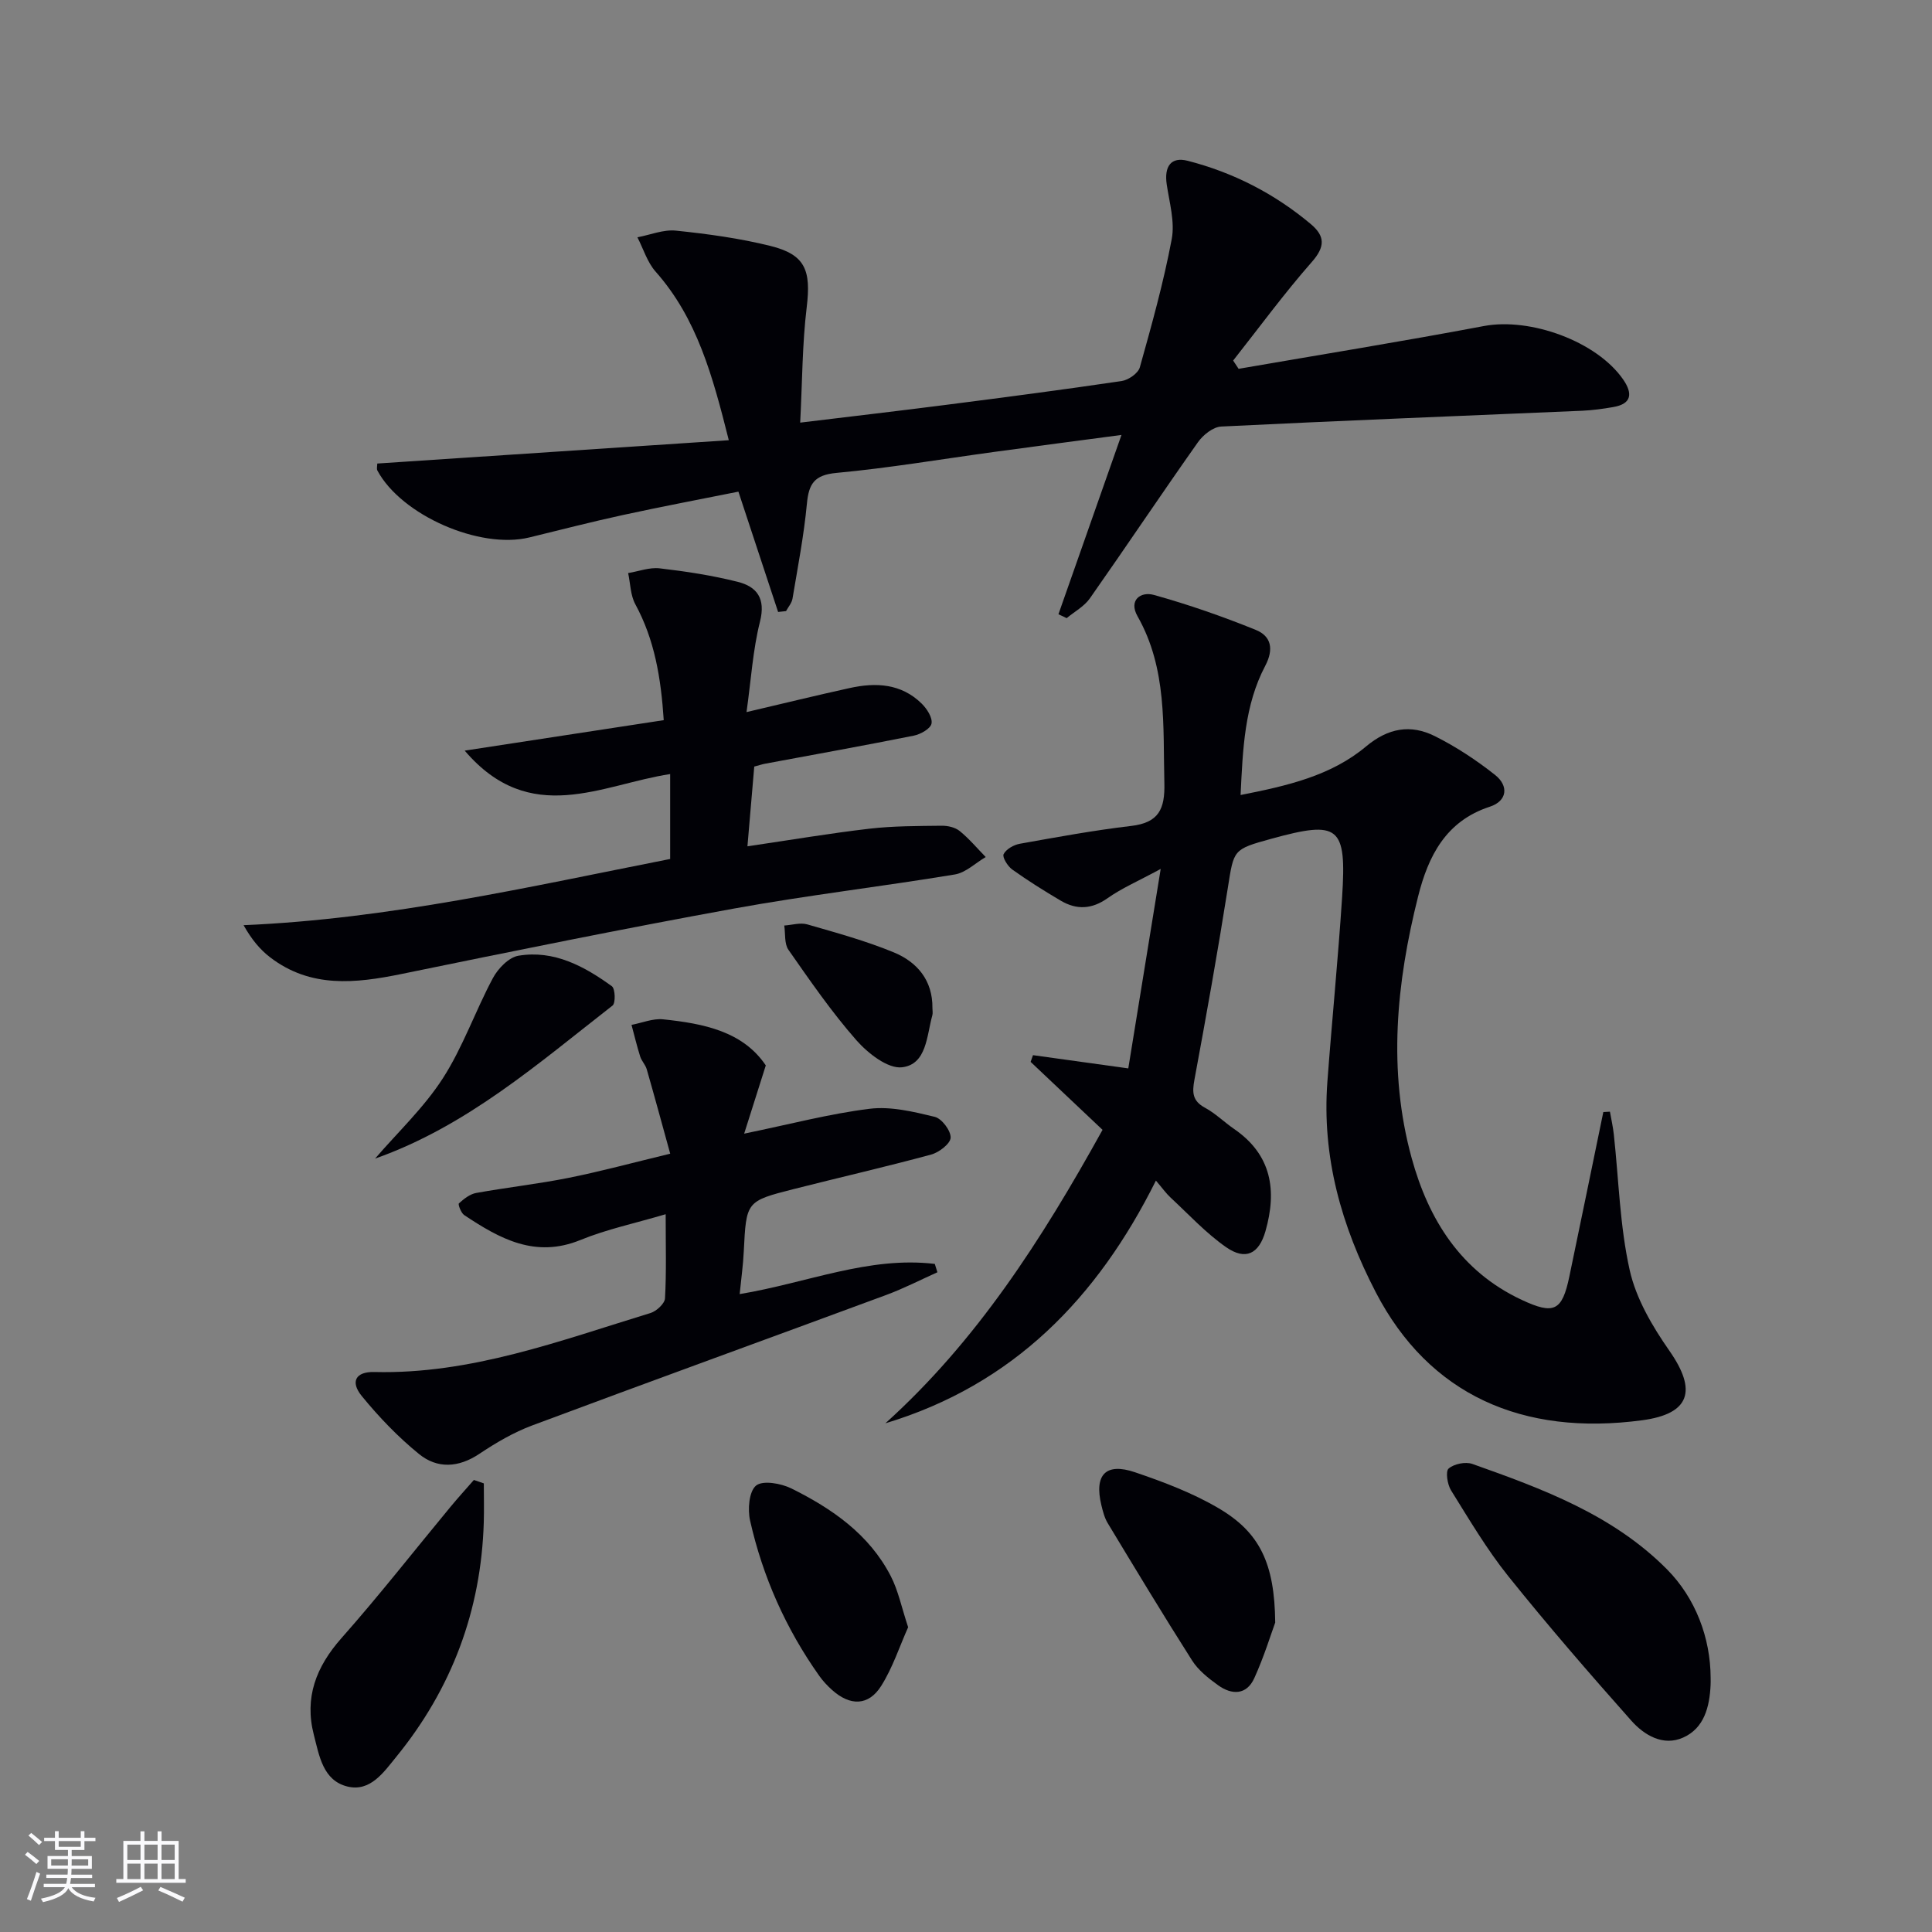
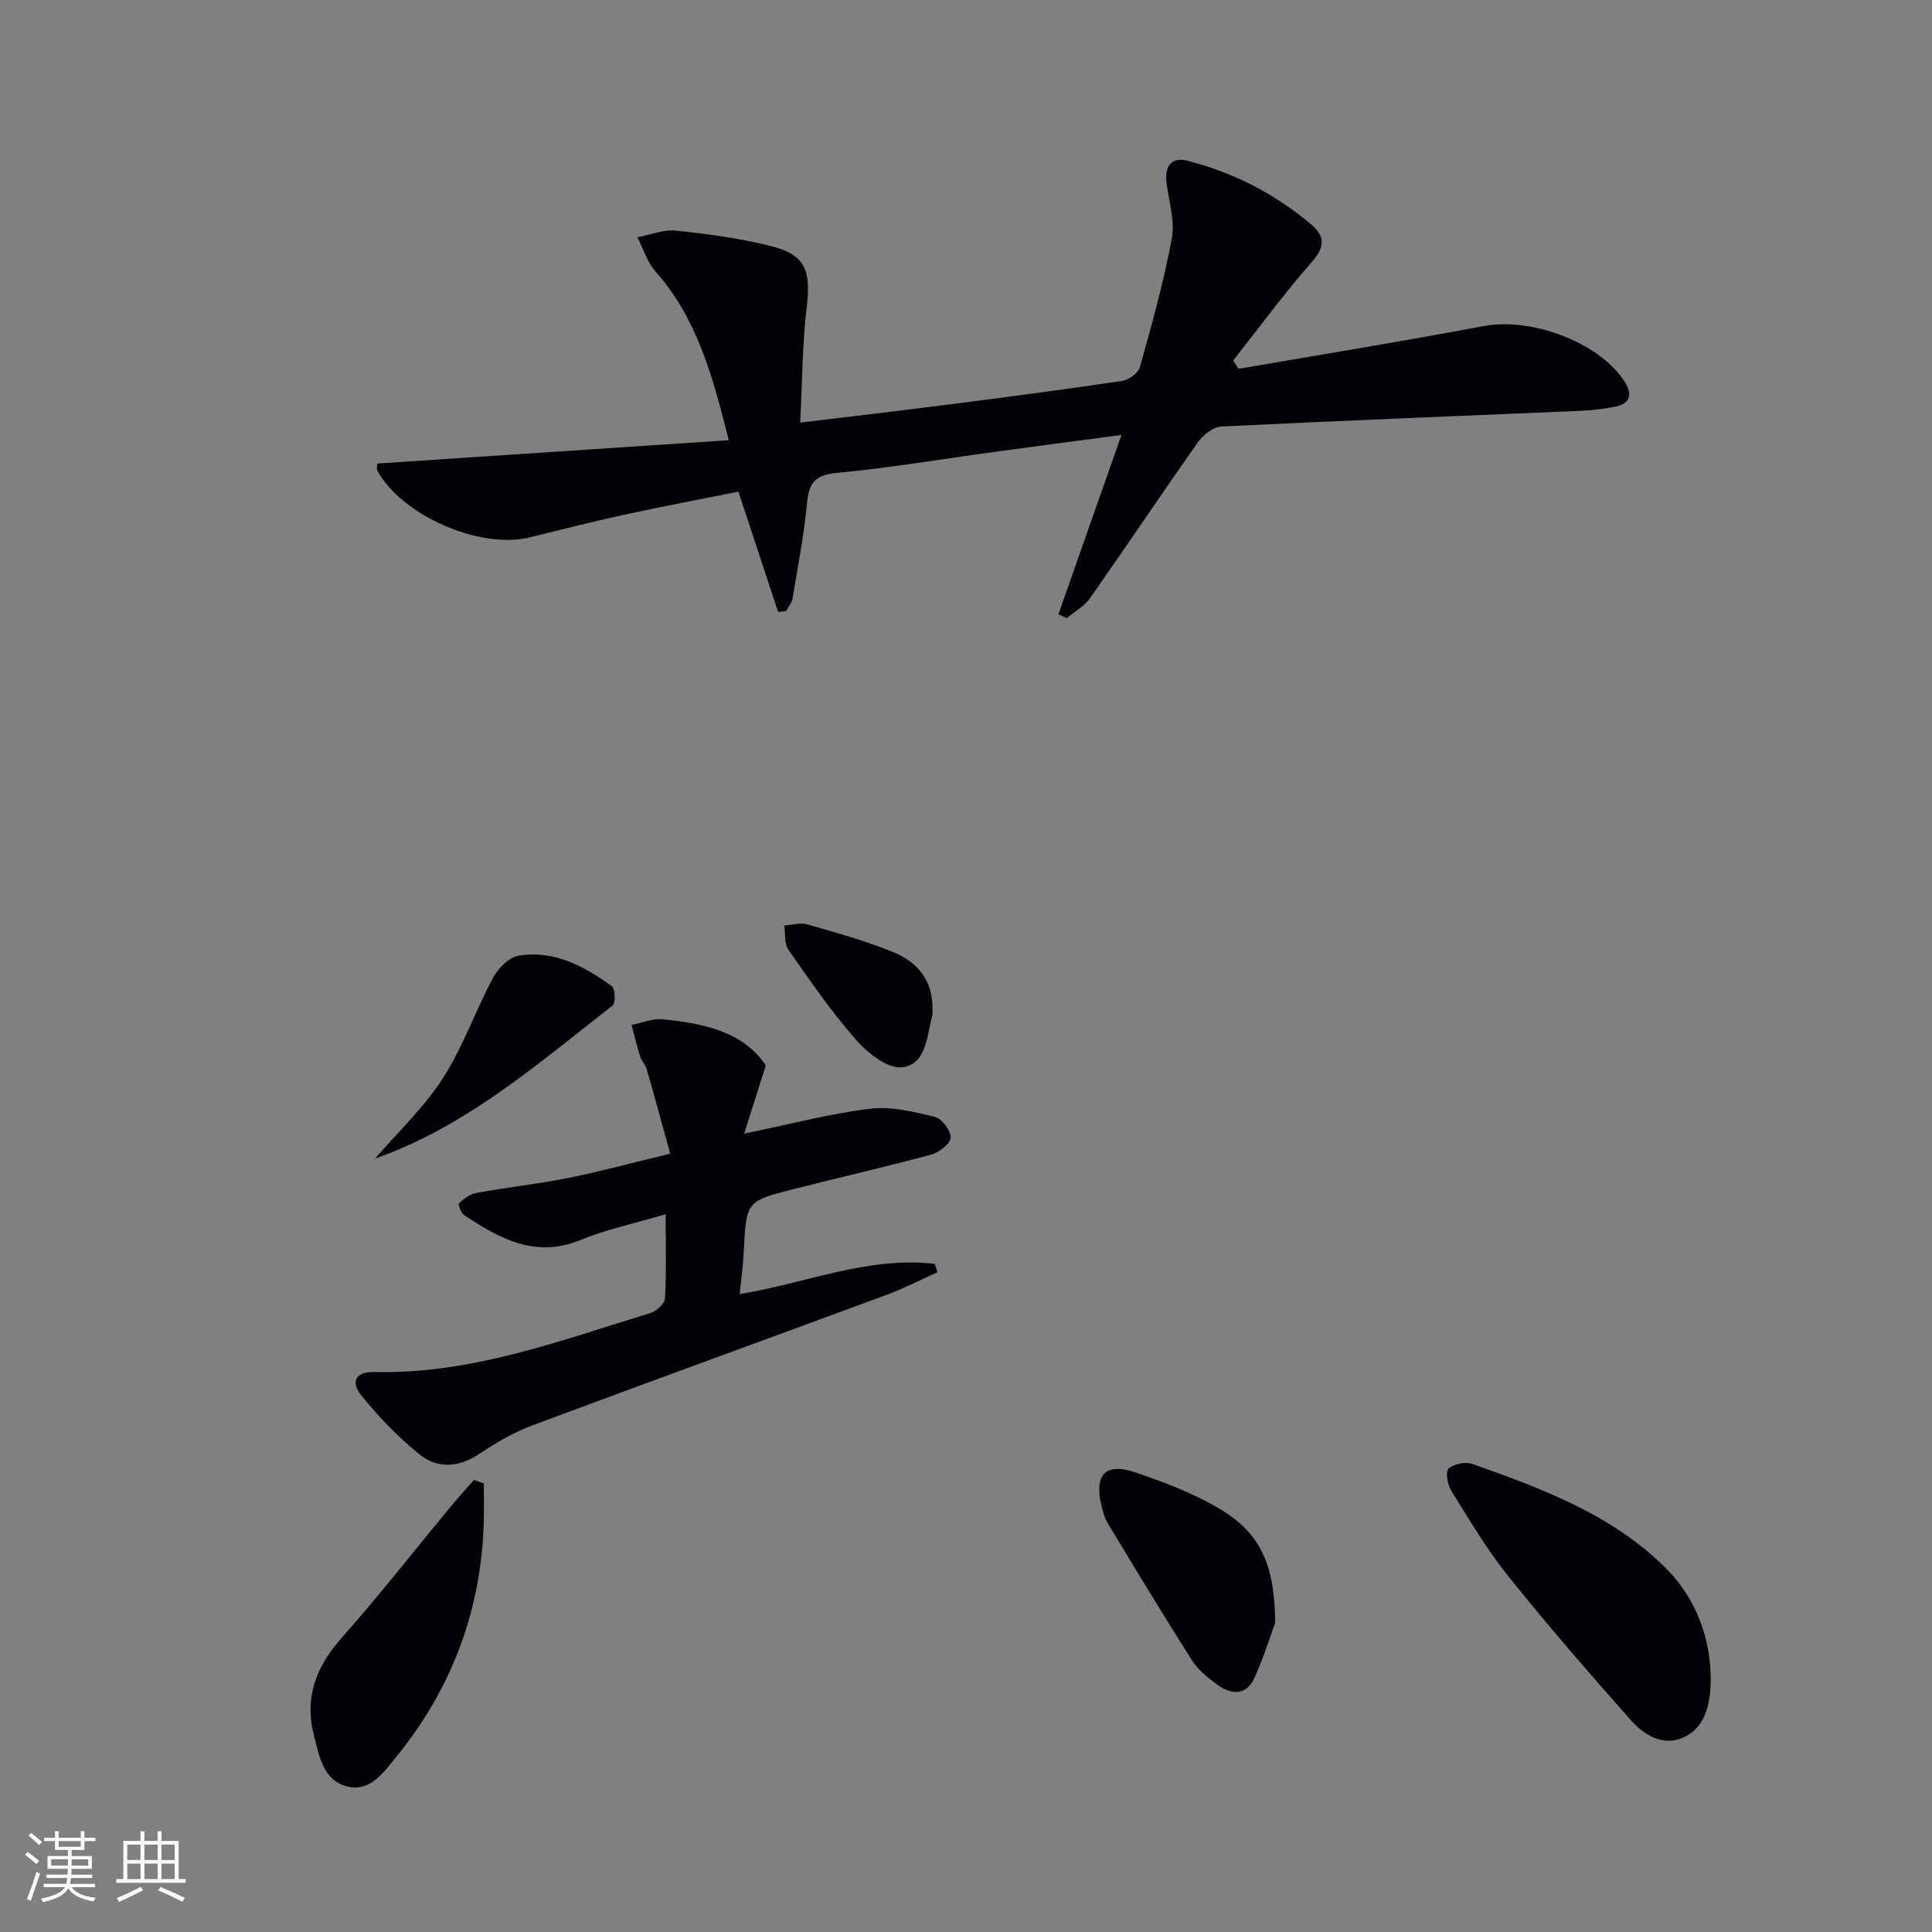
<svg xmlns="http://www.w3.org/2000/svg" enable-background="new 0 0 400 400" viewBox="0 0 400 400">
  <rect x="0" y="0" width="400" height="400" fill="#808080" stroke="none" />
  <g fill="#010106">
-     <path d="m239.32 244.43c-12.12 24.33-29.56 42.27-56.01 50.25 18.87-17.02 32.32-37.93 44.96-60.76-4.93-4.65-9.91-9.36-14.89-14.07.16-.46.32-.92.49-1.39 6.09.84 12.17 1.69 19.73 2.74 2.16-13.28 4.31-26.54 6.71-41.3-4.72 2.56-8.07 3.99-10.98 6.05-3.3 2.33-6.43 2.46-9.72.52-3.42-2.02-6.81-4.14-10.04-6.45-.95-.68-2.1-2.56-1.78-3.18.53-1.04 2.1-1.93 3.36-2.15 7.66-1.37 15.33-2.78 23.06-3.69 5.69-.67 7-3.48 6.86-8.89-.3-11.8.61-23.65-5.56-34.53-1.88-3.31.64-5.18 3.41-4.4 7.15 1.99 14.21 4.45 21.09 7.24 3.15 1.28 3.78 3.94 1.94 7.44-4.29 8.15-4.64 17.16-5.1 26.74 9.63-1.9 18.7-3.96 25.97-10.05 4.6-3.85 9.25-4.63 14.23-2.15 4.41 2.2 8.62 4.98 12.5 8.05 2.84 2.25 2.54 5.38-1.1 6.57-9.14 2.98-12.75 10.26-14.84 18.55-4.51 17.92-6.31 36.07-1.35 54.16 3.5 12.76 10.19 23.51 22.81 29.4 6.69 3.13 8.36 2.29 9.85-4.86 2.37-11.34 4.69-22.69 7.03-34.03.46-.03.91-.06 1.37-.08.27 1.56.63 3.11.8 4.68 1.03 9.39 1.24 18.96 3.29 28.12 1.32 5.92 4.7 11.66 8.24 16.73 5.7 8.17 4.33 13.02-5.66 14.36-24.79 3.32-44.14-5.28-55.15-26.5-7.12-13.72-11.18-28.03-10.02-43.58.95-12.75 2.22-25.47 3.05-38.23.95-14.75-.63-15.94-14.66-12.08-7.99 2.2-7.74 2.23-9.01 10.22-2.1 13.26-4.46 26.49-6.91 39.69-.48 2.61-.43 4.36 2.18 5.77 2.17 1.17 3.99 2.99 6.04 4.4 7.78 5.35 8.9 12.71 6.49 21.17-1.34 4.68-4.1 6.13-8.17 3.29-4.18-2.92-7.71-6.76-11.48-10.26-.94-.87-1.7-1.96-3.03-3.51z" />
    <path d="m161.1 126.7c-2.67-8.08-5.33-16.15-8.22-24.91-7.78 1.56-15.87 3.09-23.92 4.84-6.49 1.41-12.92 3.07-19.36 4.64-10.27 2.51-26.49-4.59-31.46-13.84-.2-.38-.03-.95-.03-1.46 24.05-1.6 48.08-3.19 72.78-4.83-3.35-13.3-6.56-25.2-15.15-34.9-1.73-1.95-2.54-4.72-3.77-7.11 2.66-.5 5.39-1.65 7.97-1.38 6.57.68 13.18 1.58 19.58 3.17 7.24 1.8 8.42 5.06 7.5 12.69-.93 7.68-.91 15.47-1.35 23.89 10.71-1.3 20.38-2.42 30.04-3.66 12.18-1.56 24.36-3.15 36.51-4.95 1.41-.21 3.42-1.6 3.77-2.84 2.46-8.78 4.92-17.59 6.6-26.53.68-3.59-.47-7.56-1.03-11.32-.56-3.78.9-5.79 4.34-4.91 9.45 2.43 17.97 6.8 25.46 13.08 3 2.51 3.03 4.7.23 7.88-5.74 6.53-10.89 13.57-16.28 20.4.38.57.75 1.14 1.13 1.71 16.94-2.93 33.91-5.67 50.8-8.86 9.56-1.8 23.33 3.14 28.82 11.07 1.95 2.83 1.86 5.04-2.07 5.71-2.12.37-4.26.66-6.41.76-24.92 1.07-49.84 2.04-74.74 3.27-1.68.08-3.76 1.74-4.82 3.25-7.56 10.7-14.84 21.6-22.37 32.32-1.17 1.67-3.18 2.75-4.81 4.1-.57-.27-1.13-.54-1.7-.81 4.26-12.13 8.52-24.25 13.05-37.12-9.19 1.22-17.83 2.35-26.46 3.53-10.85 1.48-21.66 3.32-32.55 4.33-4.6.43-5.73 2.25-6.12 6.38-.62 6.59-1.89 13.11-2.98 19.65-.15.91-.88 1.73-1.34 2.58-.54.07-1.09.12-1.64.18z" />
-     <path d="m138.75 177.84c0-6.11 0-11.74 0-17.58-14.21 2.17-28.96 11.07-42.54-4.85 14.38-2.2 27.65-4.23 41.21-6.31-.58-8.83-1.91-16.68-5.88-23.99-1.02-1.87-1.02-4.29-1.49-6.46 2.18-.36 4.43-1.23 6.54-.98 5.42.63 10.85 1.46 16.14 2.79 3.98 1 5.83 3.43 4.62 8.23-1.48 5.86-1.84 11.99-2.79 18.74 7.84-1.84 14.59-3.49 21.37-4.98 5.42-1.2 10.67-.93 14.89 3.22 1.08 1.06 2.28 2.91 2.04 4.14-.2 1.06-2.27 2.22-3.68 2.5-10.24 2.05-20.52 3.9-30.79 5.81-.63.12-1.24.33-2.23.59-.45 5.27-.89 10.48-1.41 16.51 8.98-1.32 17.11-2.7 25.28-3.65 4.93-.57 9.93-.55 14.9-.61 1.27-.02 2.81.32 3.76 1.09 1.96 1.59 3.61 3.57 5.39 5.39-2.13 1.24-4.13 3.24-6.4 3.61-15.22 2.52-30.56 4.3-45.73 7.06-23 4.18-45.91 8.84-68.81 13.54-9.56 1.96-18.82 2.96-27.18-3.42-2.12-1.62-3.87-3.73-5.53-6.68 30.22-1.29 59.15-7.96 88.32-13.71z" />
    <path d="m153.14 267.93c14.04-2.34 26.75-7.88 40.4-6.25.18.58.36 1.15.54 1.73-3.53 1.58-6.98 3.36-10.6 4.7-24.42 9.03-48.9 17.9-73.29 27.01-3.85 1.44-7.52 3.59-10.96 5.89-4.31 2.88-8.7 3.11-12.49.02-4.33-3.52-8.28-7.64-11.82-11.97-2.46-3-1.27-5.09 2.56-5 20.05.5 38.49-6.5 57.19-12.21 1.24-.38 2.94-1.94 3.01-3.03.31-5.46.14-10.94.14-17.43-6.34 1.88-12.19 3.11-17.63 5.33-9.39 3.85-16.76-.28-24.08-5.15-.66-.44-1.32-2.23-1.1-2.42 1.02-.93 2.28-1.93 3.58-2.16 6.36-1.15 12.81-1.86 19.15-3.13 6.64-1.33 13.18-3.11 21.02-5-1.71-6.19-3.24-11.85-4.86-17.48-.27-.94-1.07-1.72-1.36-2.65-.68-2.15-1.2-4.36-1.79-6.54 2.18-.41 4.42-1.37 6.54-1.15 8.35.87 16.49 2.47 21.26 9.54-1.51 4.76-2.82 8.91-4.48 14.13 9.55-1.96 17.7-4.13 25.98-5.15 4.38-.54 9.09.61 13.48 1.67 1.45.35 3.34 2.86 3.29 4.31-.05 1.25-2.4 3.06-4.04 3.5-9.44 2.56-18.99 4.74-28.47 7.15-9.84 2.5-9.8 2.55-10.32 12.9-.13 2.78-.52 5.54-.85 8.84z" />
    <path d="m354.17 347.38c0 .5.02 1-.01 1.5-.21 4.52-1.33 8.93-5.69 10.87-4.13 1.84-8.04-.49-10.71-3.49-8.7-9.79-17.29-19.71-25.48-29.92-4.44-5.54-8.09-11.73-11.86-17.78-.76-1.23-1.17-3.93-.5-4.51 1.12-.97 3.49-1.46 4.91-.96 14.55 5.16 29.08 10.52 40.29 21.81 5.94 5.99 9.02 14.22 9.05 22.48z" />
    <path d="m100.17 307.12c0 2.7.07 5.4-.01 8.09-.55 18.23-6.63 34.44-18.14 48.55-2.57 3.15-5.35 7.28-10.09 6.12-5.08-1.25-5.84-6.4-6.95-10.69-2-7.74.47-14.11 5.73-20.05 7.79-8.8 15.04-18.08 22.54-27.14 1.57-1.9 3.24-3.73 4.86-5.59.68.24 1.37.47 2.06.71z" />
    <path d="m264.02 335.93c-.86 2.34-2.31 7.06-4.33 11.51-1.6 3.53-4.66 3.52-7.51 1.46-2-1.44-4.09-3.09-5.38-5.13-5.97-9.38-11.71-18.9-17.46-28.42-.67-1.11-1.01-2.47-1.32-3.75-1.5-6.26.9-8.84 6.95-6.79 5.93 2.01 11.92 4.28 17.29 7.43 8.53 5 11.64 11.38 11.76 23.69z" />
-     <path d="m188.02 336.9c-1.77 3.95-3.19 8.37-5.59 12.17-2.62 4.14-6.43 4.17-10.16.82-.98-.88-1.91-1.87-2.67-2.95-6.9-9.74-11.68-20.49-14.3-32.1-.53-2.33-.23-6.08 1.24-7.27 1.4-1.13 5.15-.46 7.29.59 8.43 4.18 16.11 9.48 20.58 18.13 1.56 3.01 2.24 6.47 3.61 10.61z" />
    <path d="m77.65 239.88c4.74-5.5 10.14-10.58 14.03-16.62 4.16-6.45 6.71-13.92 10.36-20.74 1.06-1.99 3.3-4.32 5.31-4.65 7.34-1.22 13.6 2.17 19.33 6.32.7.51.8 3.49.14 4-15.39 11.98-30.14 24.96-49.17 31.69z" />
    <path d="m193.05 208.72c0 .5.11 1.03-.02 1.49-1.18 4.21-1.14 10.14-6.26 10.76-2.95.35-7.1-2.91-9.48-5.62-5.13-5.84-9.58-12.31-14.05-18.7-.88-1.26-.61-3.34-.87-5.03 1.59-.1 3.31-.65 4.75-.24 6.04 1.74 12.14 3.41 17.93 5.8 4.85 2 8.07 5.8 8 11.54z" />
  </g>
  <path d="m5.17 384 .55-.58c.85.61 1.65 1.24 2.4 1.87l-.59.64c-.83-.73-1.62-1.38-2.36-1.93m1.22 9.53-.82-.34c.71-1.76 1.37-3.64 1.98-5.63.24.13.5.25.76.36-.6 1.67-1.24 3.54-1.92 5.61m-.5-13.5.57-.54c.56.44 1.31 1.06 2.26 1.87l-.64.64c-.68-.66-1.41-1.32-2.19-1.97m3.25.46h2.24v-1.36h.77v1.36h4.57v-1.36h.76v1.36h2.28v.69h-2.28v1.84h-2.64v1.26h4.18v2.64h-4.21c0 .45-.02.86-.05 1.21h4.32v.69h-4.38c-.04.34-.1.75-.19 1.22h5.15v.69h-4.82c.87 1.19 2.51 1.92 4.93 2.19-.17.32-.3.57-.37.76-2.77-.49-4.52-1.41-5.26-2.76-.56 1.26-2.3 2.23-5.24 2.9-.12-.24-.26-.48-.43-.72 2.73-.55 4.38-1.34 4.96-2.38h-4.38v-.69h4.65c.1-.38.17-.79.21-1.22h-4.32v-.69h4.4c.03-.34.05-.75.05-1.21h-4.2v-2.64h4.23v-1.26h-2.69v-1.84h-2.24zm1.46 4.46v1.29h3.45c.01-.4.02-.57.01-.53v-.32-.45h-3.46zm1.55-2.59h4.57v-1.19h-4.57zm6.11 2.59h-3.42v.77c-.01.19-.01.37-.02.53h3.44z" fill="#fafafc" />
  <path d="m32.63 379.16h.82v1.98h3.54v7.89h1.46v.78h-14.37v-.78h1.46v-7.89h3.54v-1.98h.82v1.98h2.73zm-3.49 11.48.5.73c-1.61.82-3.28 1.63-5 2.41-.13-.27-.28-.55-.44-.82 1.75-.72 3.4-1.49 4.94-2.32m-2.78-5.55h2.73v-3.18h-2.73zm0 3.95h2.73v-3.2h-2.73zm3.54-3.95h2.73v-3.18h-2.73zm0 3.95h2.73v-3.2h-2.73zm7.89 4.68c-1.84-.92-3.51-1.7-5.02-2.32l.45-.73c1.89.8 3.57 1.55 5.04 2.23zm-1.62-11.81h-2.73v3.18h2.73zm-2.73 7.13h2.73v-3.2h-2.73z" fill="#fafafc" />
</svg>